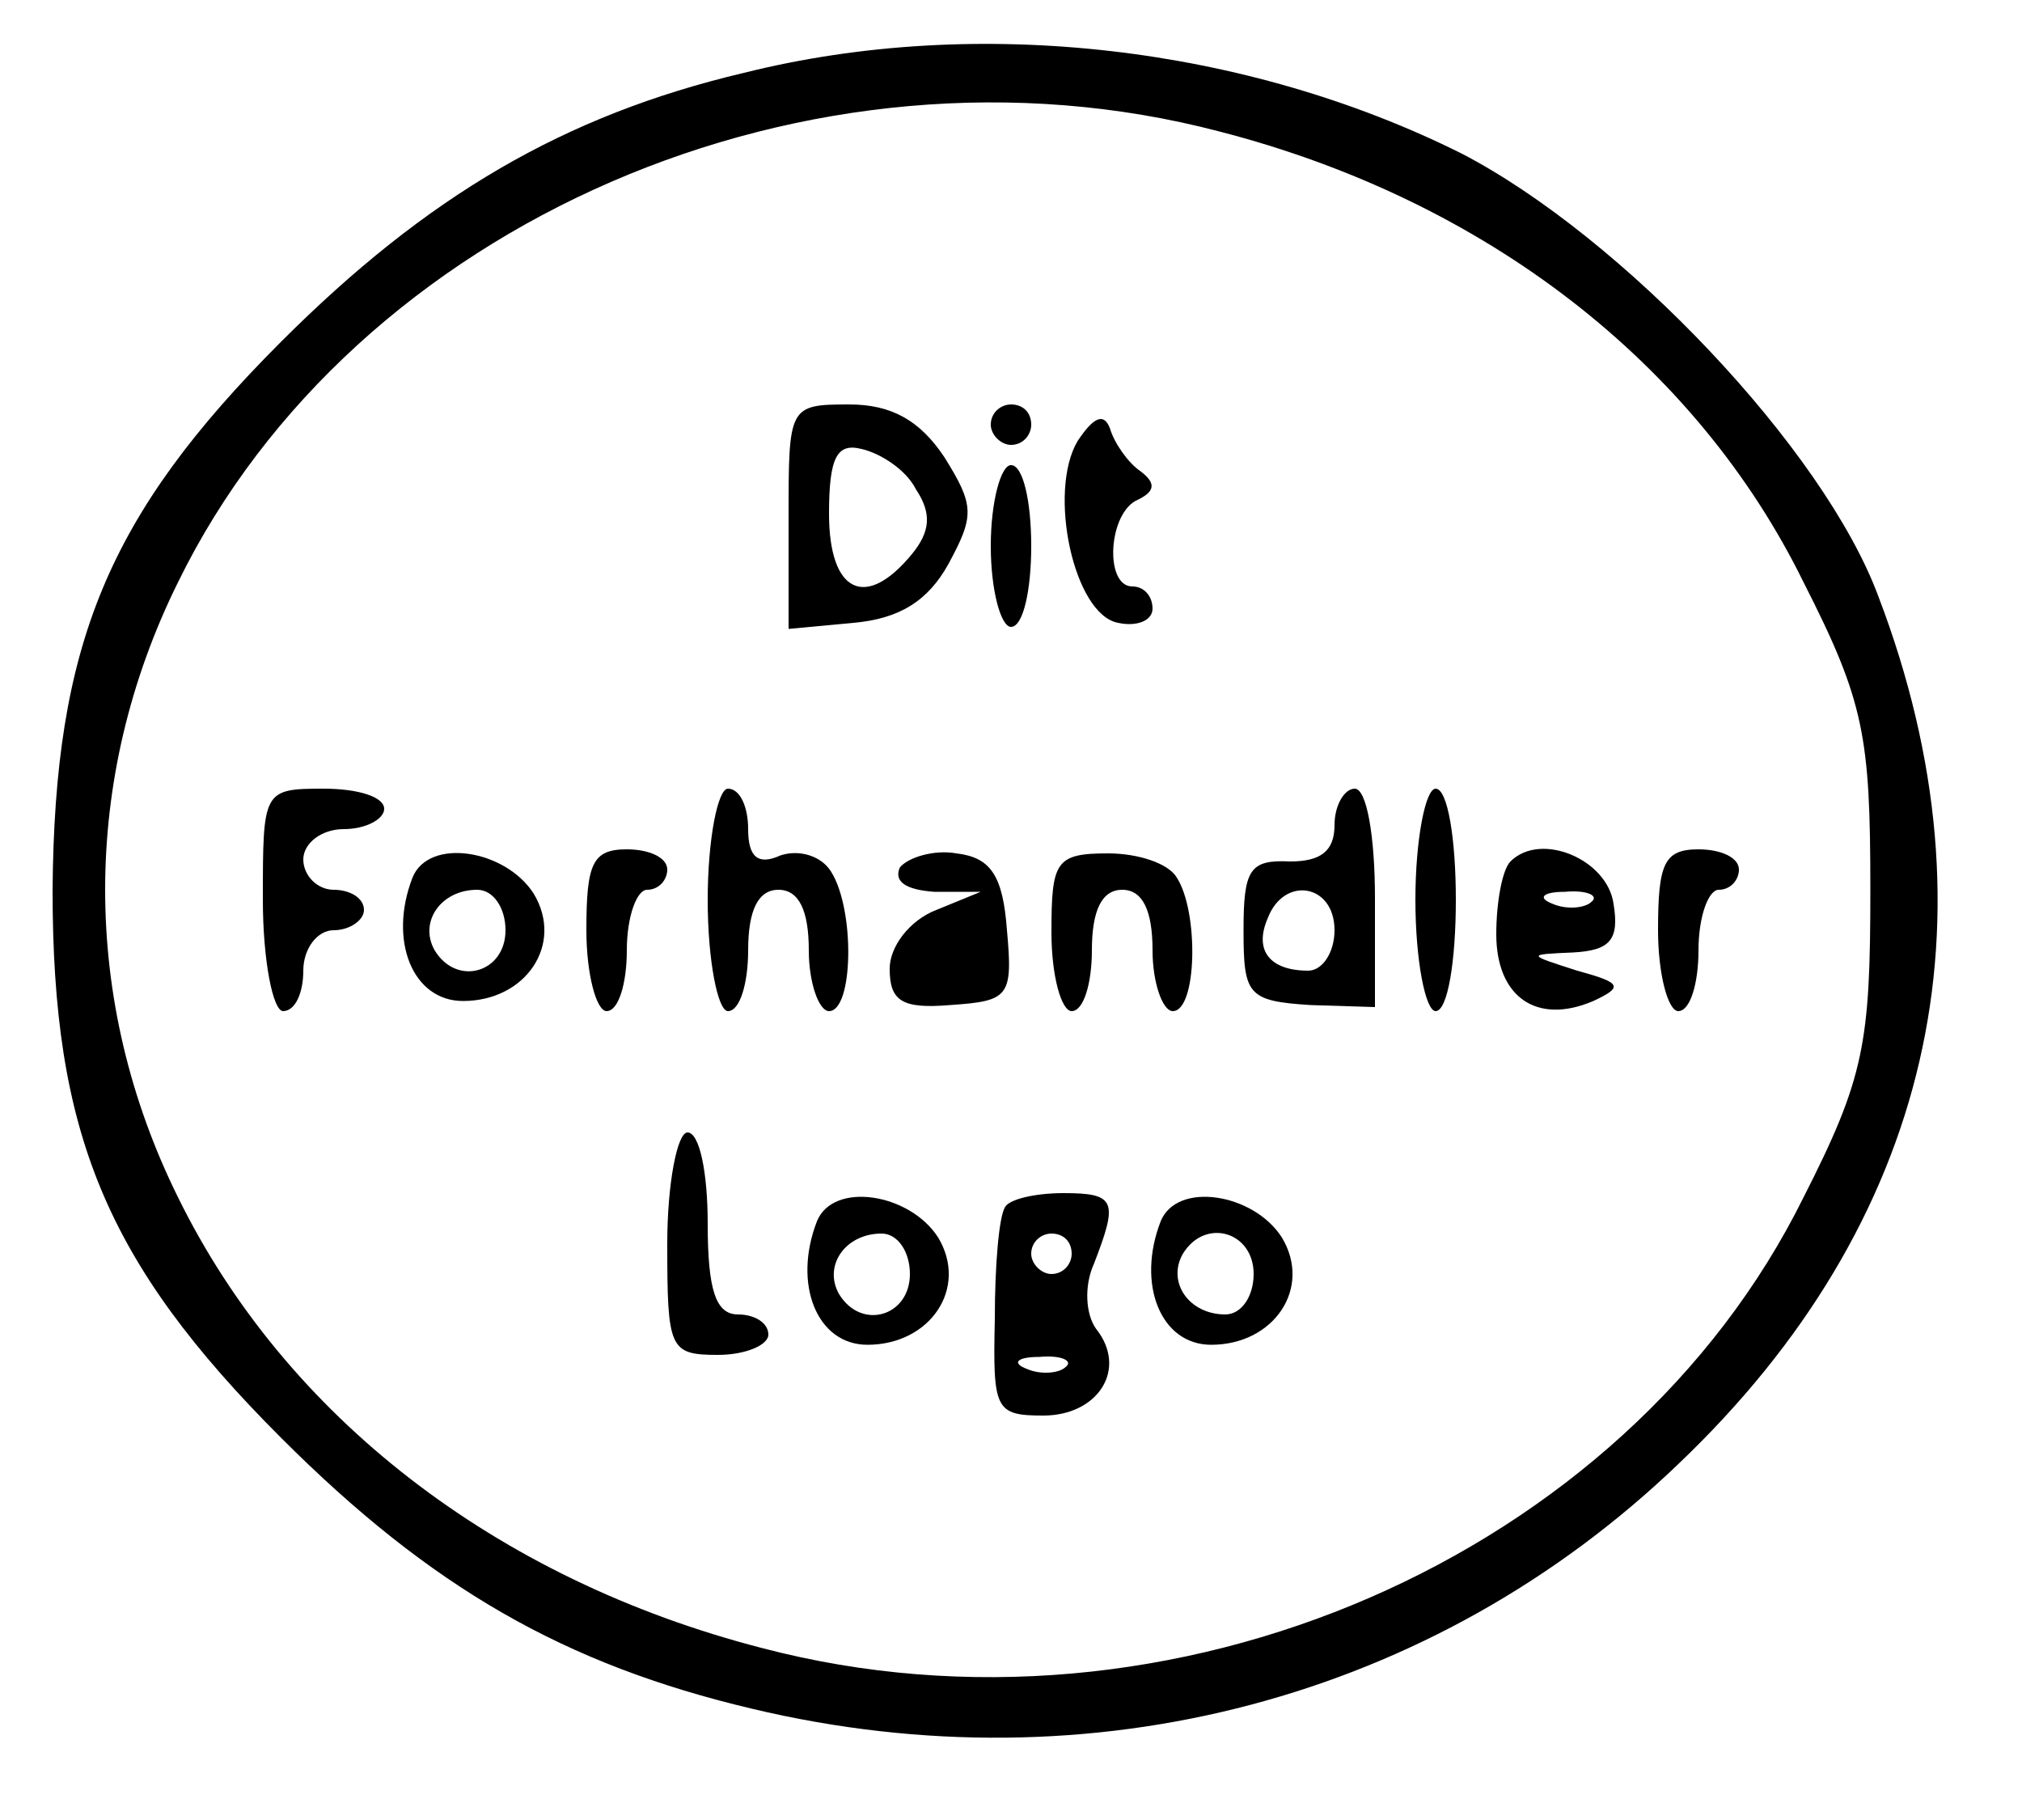
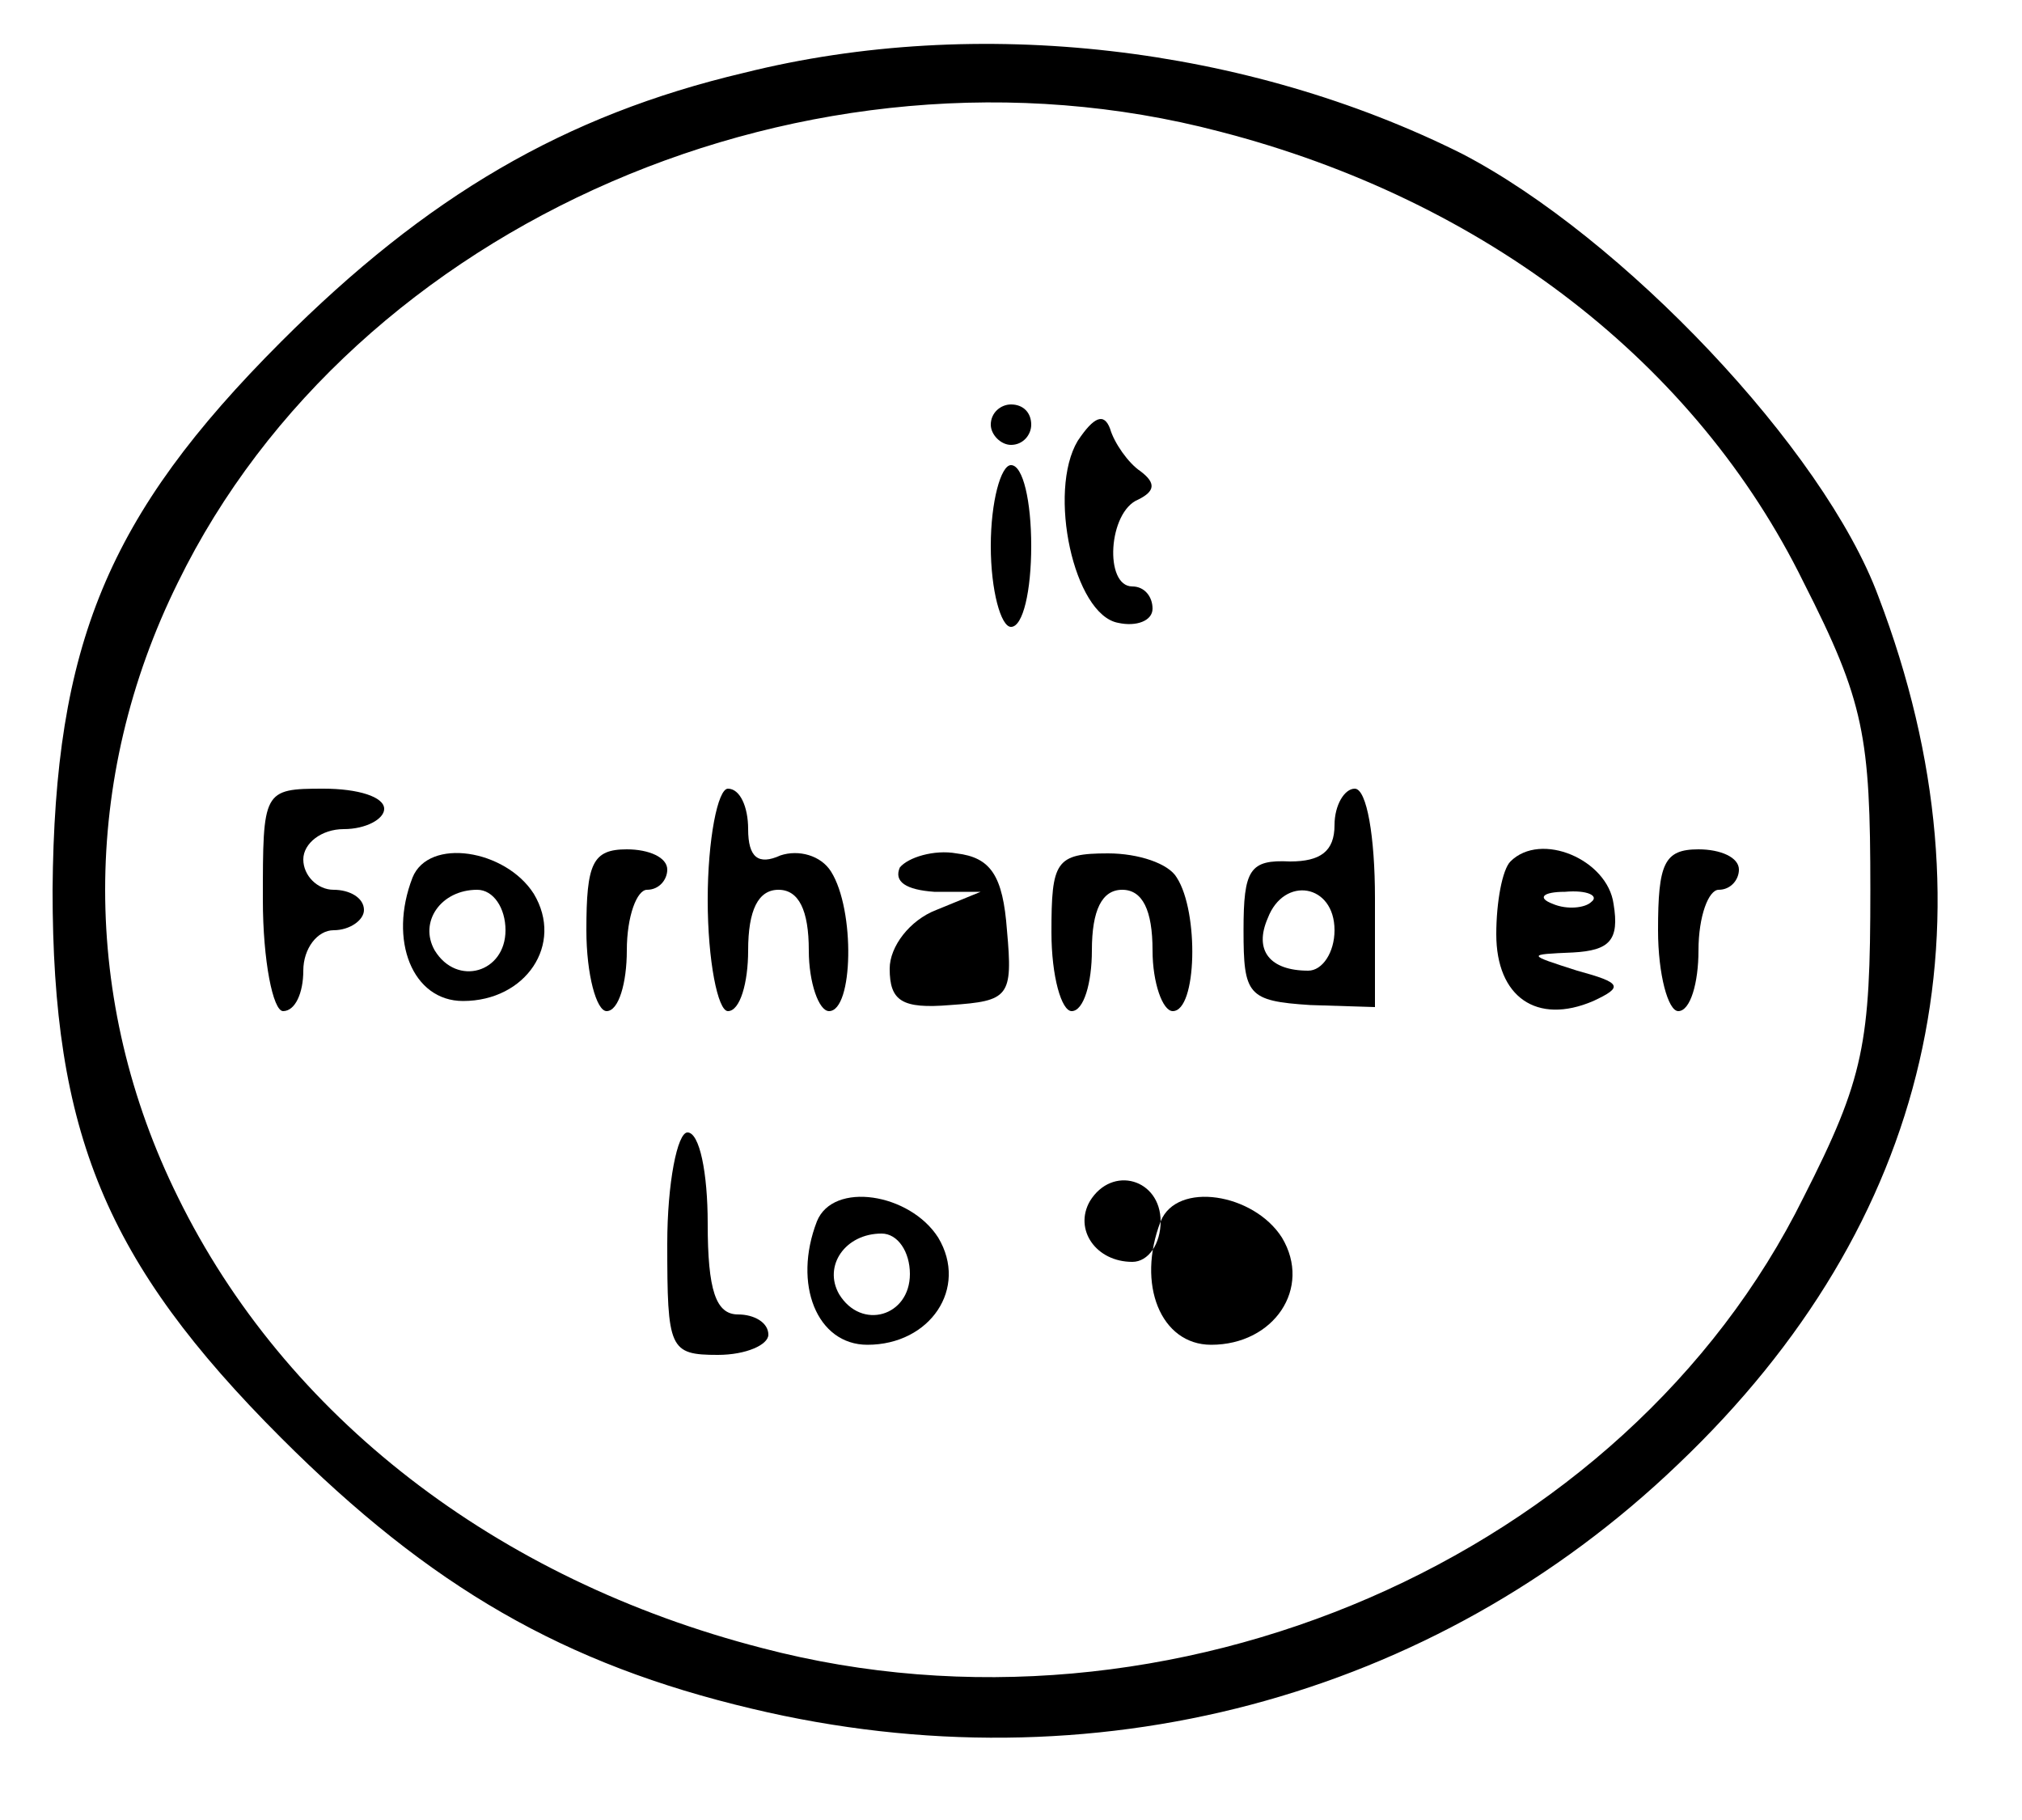
<svg xmlns="http://www.w3.org/2000/svg" version="1.0" width="100pt" height="90pt" viewBox="0 0 100 90" preserveAspectRatio="xMidYMid meet">
  <g transform="translate(0,90) scale(0.1,-0.1)" fill="#000000" stroke="none">
    <path d="M368 864 c-89 -21 -157 -61 -229 -133 -86 -86 -112 -150 -113 -271 0 -120 26 -184 113 -271 74 -74 140 -112 233 -134 168 -40 337 5 458 121 125 119 160 269 99 429 -27 73 -127 178 -206 219 -106 53 -239 69 -355 40z m235 -29 c132 -34 236 -115 289 -223 30 -59 33 -76 33 -152 0 -76 -3 -93 -33 -152 -88 -178 -313 -276 -515 -223 -132 34 -236 115 -289 223 -48 97 -48 207 0 304 87 178 313 276 515 223z" />
-     <path d="M390 644 l0 -55 32 3 c23 2 37 11 47 29 13 24 13 29 -2 53 -12 18 -26 26 -47 26 -30 0 -30 -1 -30 -56z m63 14 c8 -12 7 -21 -2 -32 -23 -28 -41 -19 -41 20 0 28 4 35 16 32 9 -2 22 -10 27 -20z" />
    <path d="M490 690 c0 -5 5 -10 10 -10 6 0 10 5 10 10 0 6 -4 10 -10 10 -5 0 -10 -4 -10 -10z" />
    <path d="M533 682 c-15 -25 -2 -86 20 -90 9 -2 17 1 17 7 0 6 -4 11 -10 11 -14 0 -12 37 3 43 8 4 9 8 1 14 -6 4 -13 14 -15 21 -3 8 -8 6 -16 -6z" />
    <path d="M490 630 c0 -22 5 -40 10 -40 6 0 10 18 10 40 0 22 -4 40 -10 40 -5 0 -10 -18 -10 -40z" />
    <path d="M130 455 c0 -30 5 -55 10 -55 6 0 10 9 10 20 0 11 7 20 15 20 8 0 15 5 15 10 0 6 -7 10 -15 10 -8 0 -15 7 -15 15 0 8 9 15 20 15 11 0 20 5 20 10 0 6 -13 10 -30 10 -30 0 -30 -1 -30 -55z" />
    <path d="M350 455 c0 -30 5 -55 10 -55 6 0 10 14 10 30 0 20 5 30 15 30 10 0 15 -10 15 -30 0 -16 5 -30 10 -30 12 0 13 50 1 69 -5 8 -16 11 -25 8 -11 -5 -16 -1 -16 13 0 11 -4 20 -10 20 -5 0 -10 -25 -10 -55z" />
    <path d="M660 492 c0 -13 -7 -18 -22 -18 -20 1 -23 -4 -23 -34 0 -32 2 -35 33 -37 l32 -1 0 54 c0 30 -4 54 -10 54 -5 0 -10 -8 -10 -18z m0 -52 c0 -11 -6 -20 -13 -20 -19 0 -27 10 -20 26 8 21 33 17 33 -6z" />
-     <path d="M700 455 c0 -30 5 -55 10 -55 6 0 10 25 10 55 0 30 -4 55 -10 55 -5 0 -10 -25 -10 -55z" />
    <path d="M204 466 c-12 -31 0 -61 25 -61 31 0 50 28 35 53 -14 22 -52 28 -60 8z m46 -26 c0 -21 -24 -28 -35 -10 -8 14 3 30 21 30 8 0 14 -9 14 -20z" />
    <path d="M290 440 c0 -22 5 -40 10 -40 6 0 10 14 10 30 0 17 5 30 10 30 6 0 10 5 10 10 0 6 -9 10 -20 10 -17 0 -20 -7 -20 -40z" />
    <path d="M445 471 c-3 -7 3 -11 17 -12 l23 0 -22 -9 c-13 -5 -23 -18 -23 -29 0 -16 6 -20 30 -18 29 2 31 4 28 37 -2 27 -8 36 -25 38 -11 2 -24 -2 -28 -7z" />
    <path d="M520 439 c0 -22 5 -39 10 -39 6 0 10 14 10 30 0 20 5 30 15 30 10 0 15 -10 15 -30 0 -16 5 -30 10 -30 12 0 13 49 2 66 -4 7 -19 12 -34 12 -26 0 -28 -4 -28 -39z" />
    <path d="M747 474 c-4 -4 -7 -20 -7 -36 0 -31 20 -45 48 -33 15 7 14 9 -8 15 -25 8 -25 8 -2 9 18 1 23 6 20 24 -3 22 -36 36 -51 21z m40 -20 c-3 -3 -12 -4 -19 -1 -8 3 -5 6 6 6 11 1 17 -2 13 -5z" />
    <path d="M820 440 c0 -22 5 -40 10 -40 6 0 10 14 10 30 0 17 5 30 10 30 6 0 10 5 10 10 0 6 -9 10 -20 10 -17 0 -20 -7 -20 -40z" />
    <path d="M330 285 c0 -52 1 -55 25 -55 14 0 25 5 25 10 0 6 -7 10 -15 10 -11 0 -15 12 -15 45 0 25 -4 45 -10 45 -5 0 -10 -25 -10 -55z" />
    <path d="M404 296 c-12 -31 0 -61 25 -61 31 0 50 28 35 53 -14 22 -52 28 -60 8z m46 -26 c0 -21 -24 -28 -35 -10 -8 14 3 30 21 30 8 0 14 -9 14 -20z" />
-     <path d="M497 303 c-3 -5 -5 -29 -5 -55 -1 -45 0 -48 24 -48 27 0 42 23 26 43 -5 7 -6 21 -1 32 12 31 11 35 -15 35 -14 0 -27 -3 -29 -7z m33 -23 c0 -5 -4 -10 -10 -10 -5 0 -10 5 -10 10 0 6 5 10 10 10 6 0 10 -4 10 -10z m-3 -56 c-3 -3 -12 -4 -19 -1 -8 3 -5 6 6 6 11 1 17 -2 13 -5z" />
-     <path d="M574 296 c-12 -31 0 -61 25 -61 31 0 50 28 35 53 -14 22 -52 28 -60 8z m46 -26 c0 -11 -6 -20 -14 -20 -18 0 -29 16 -21 30 11 18 35 11 35 -10z" />
+     <path d="M574 296 c-12 -31 0 -61 25 -61 31 0 50 28 35 53 -14 22 -52 28 -60 8z c0 -11 -6 -20 -14 -20 -18 0 -29 16 -21 30 11 18 35 11 35 -10z" />
  </g>
</svg>